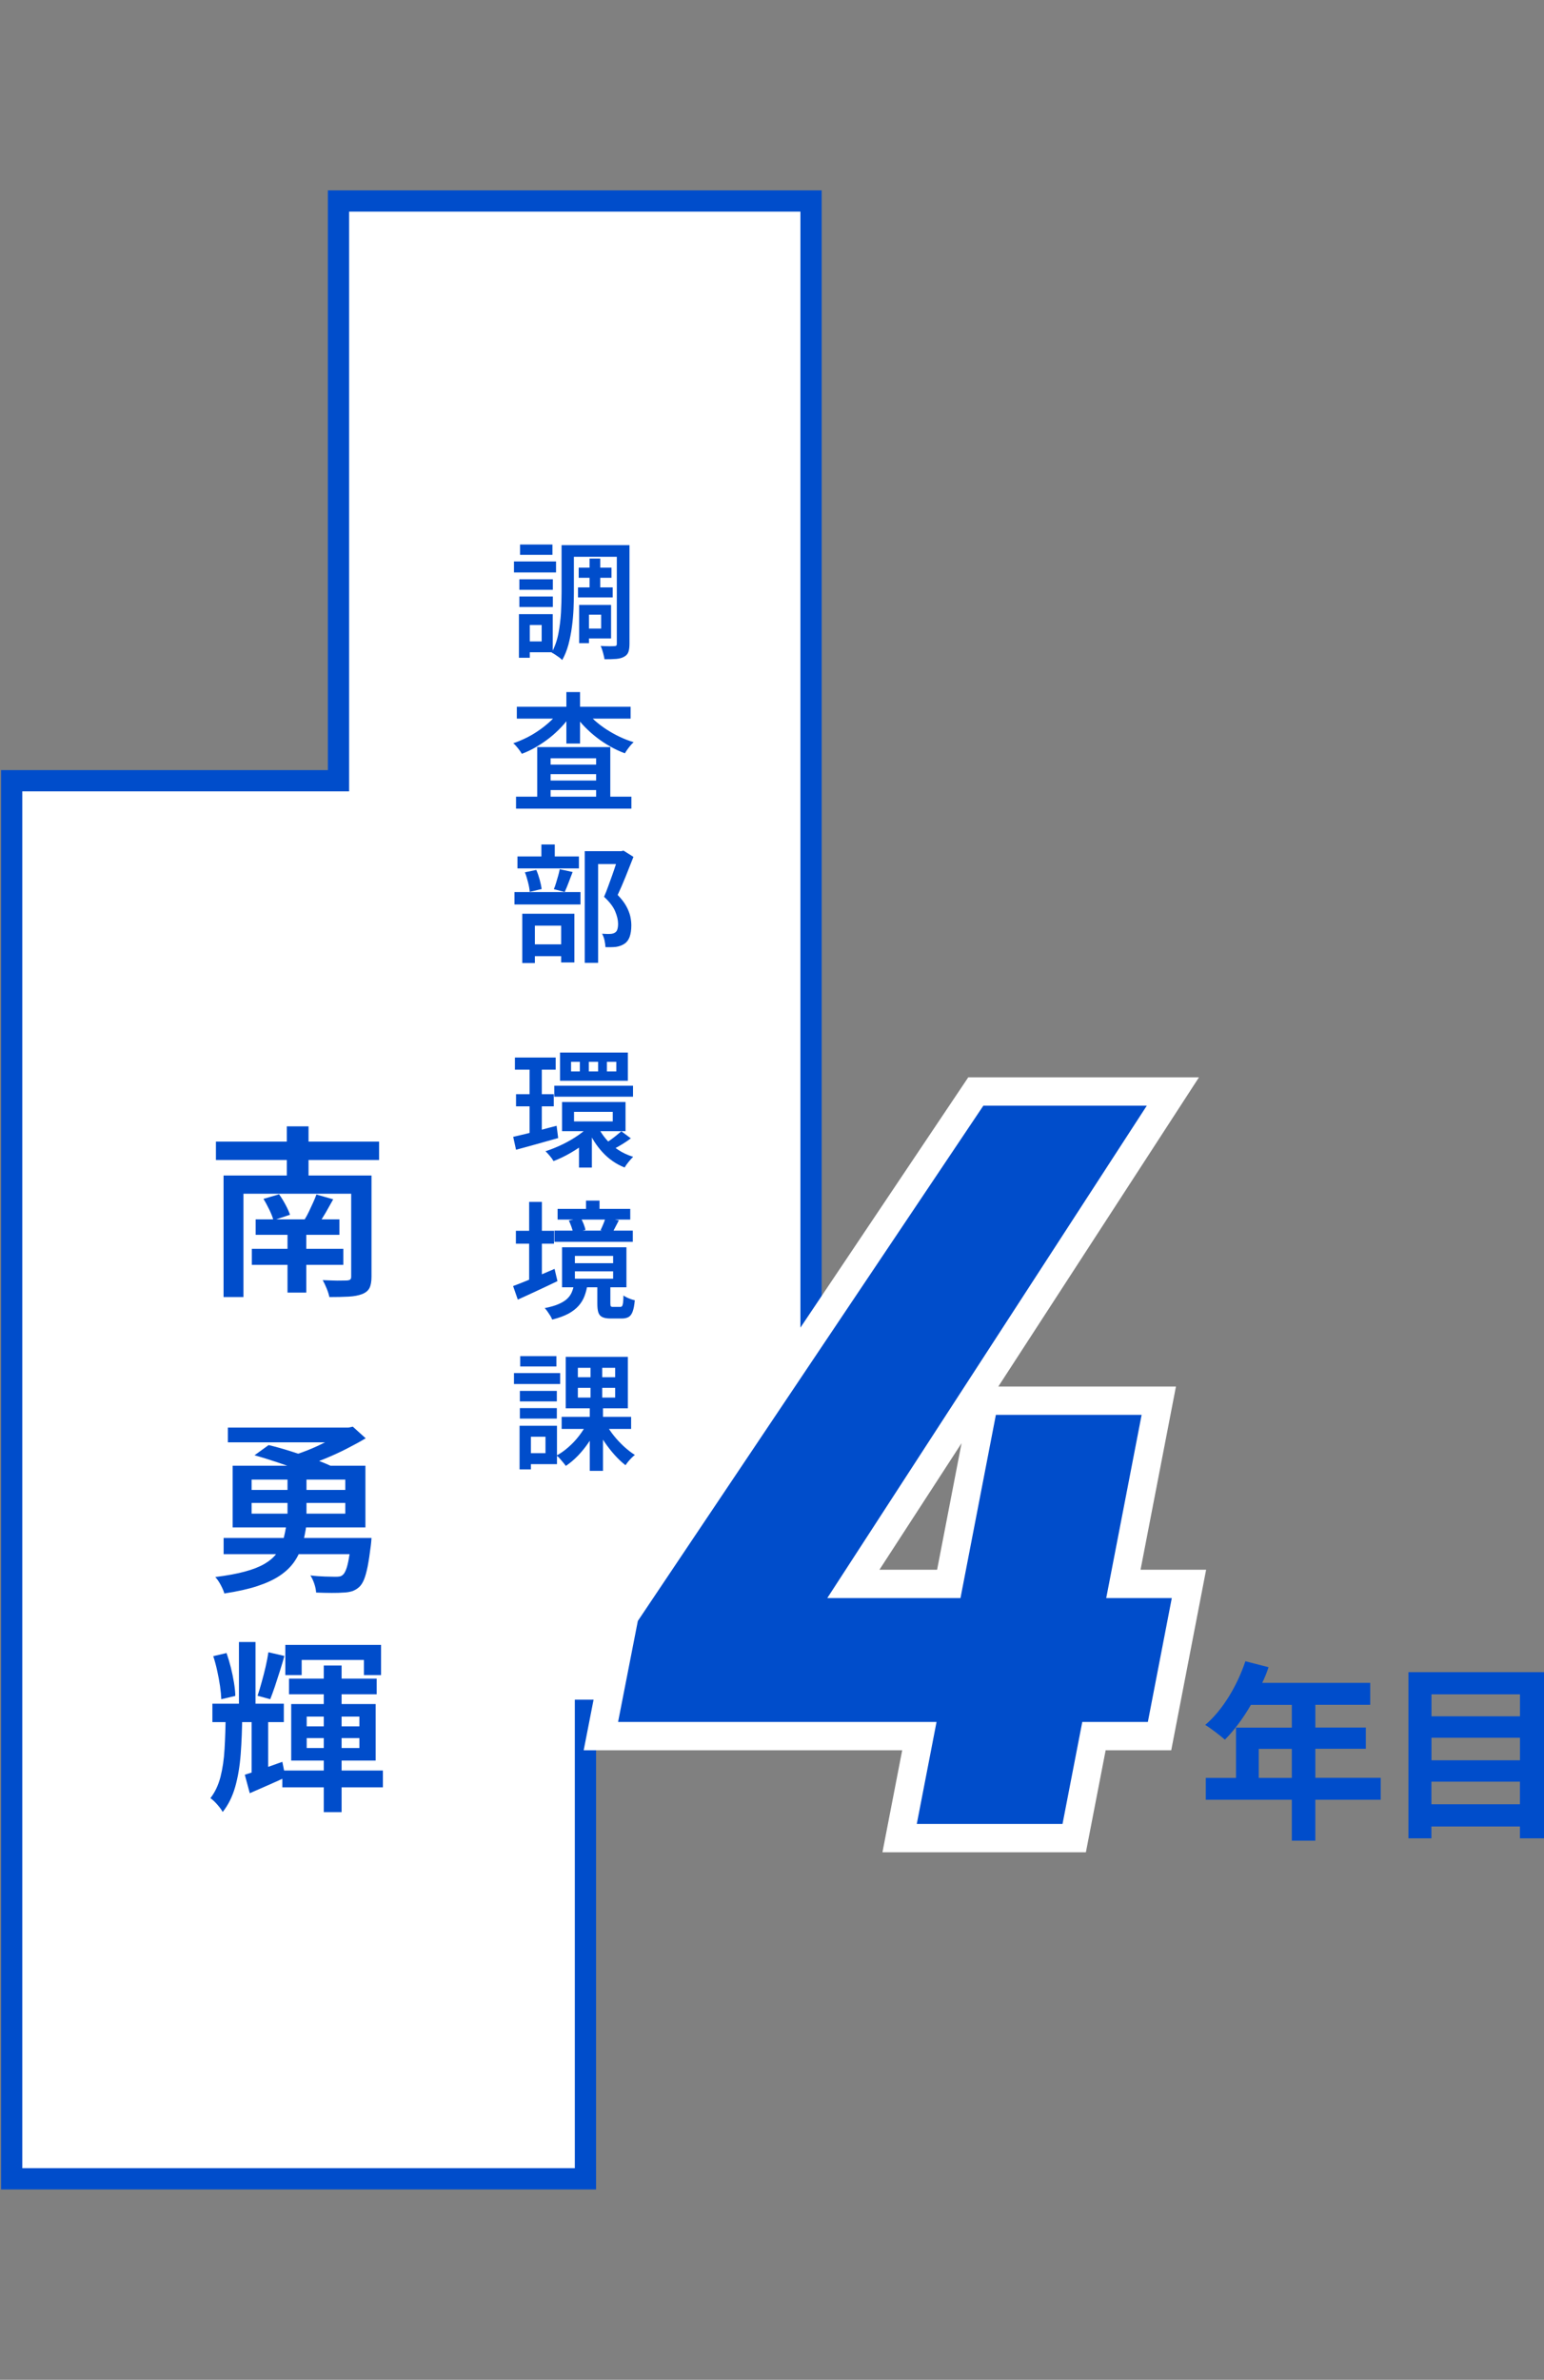
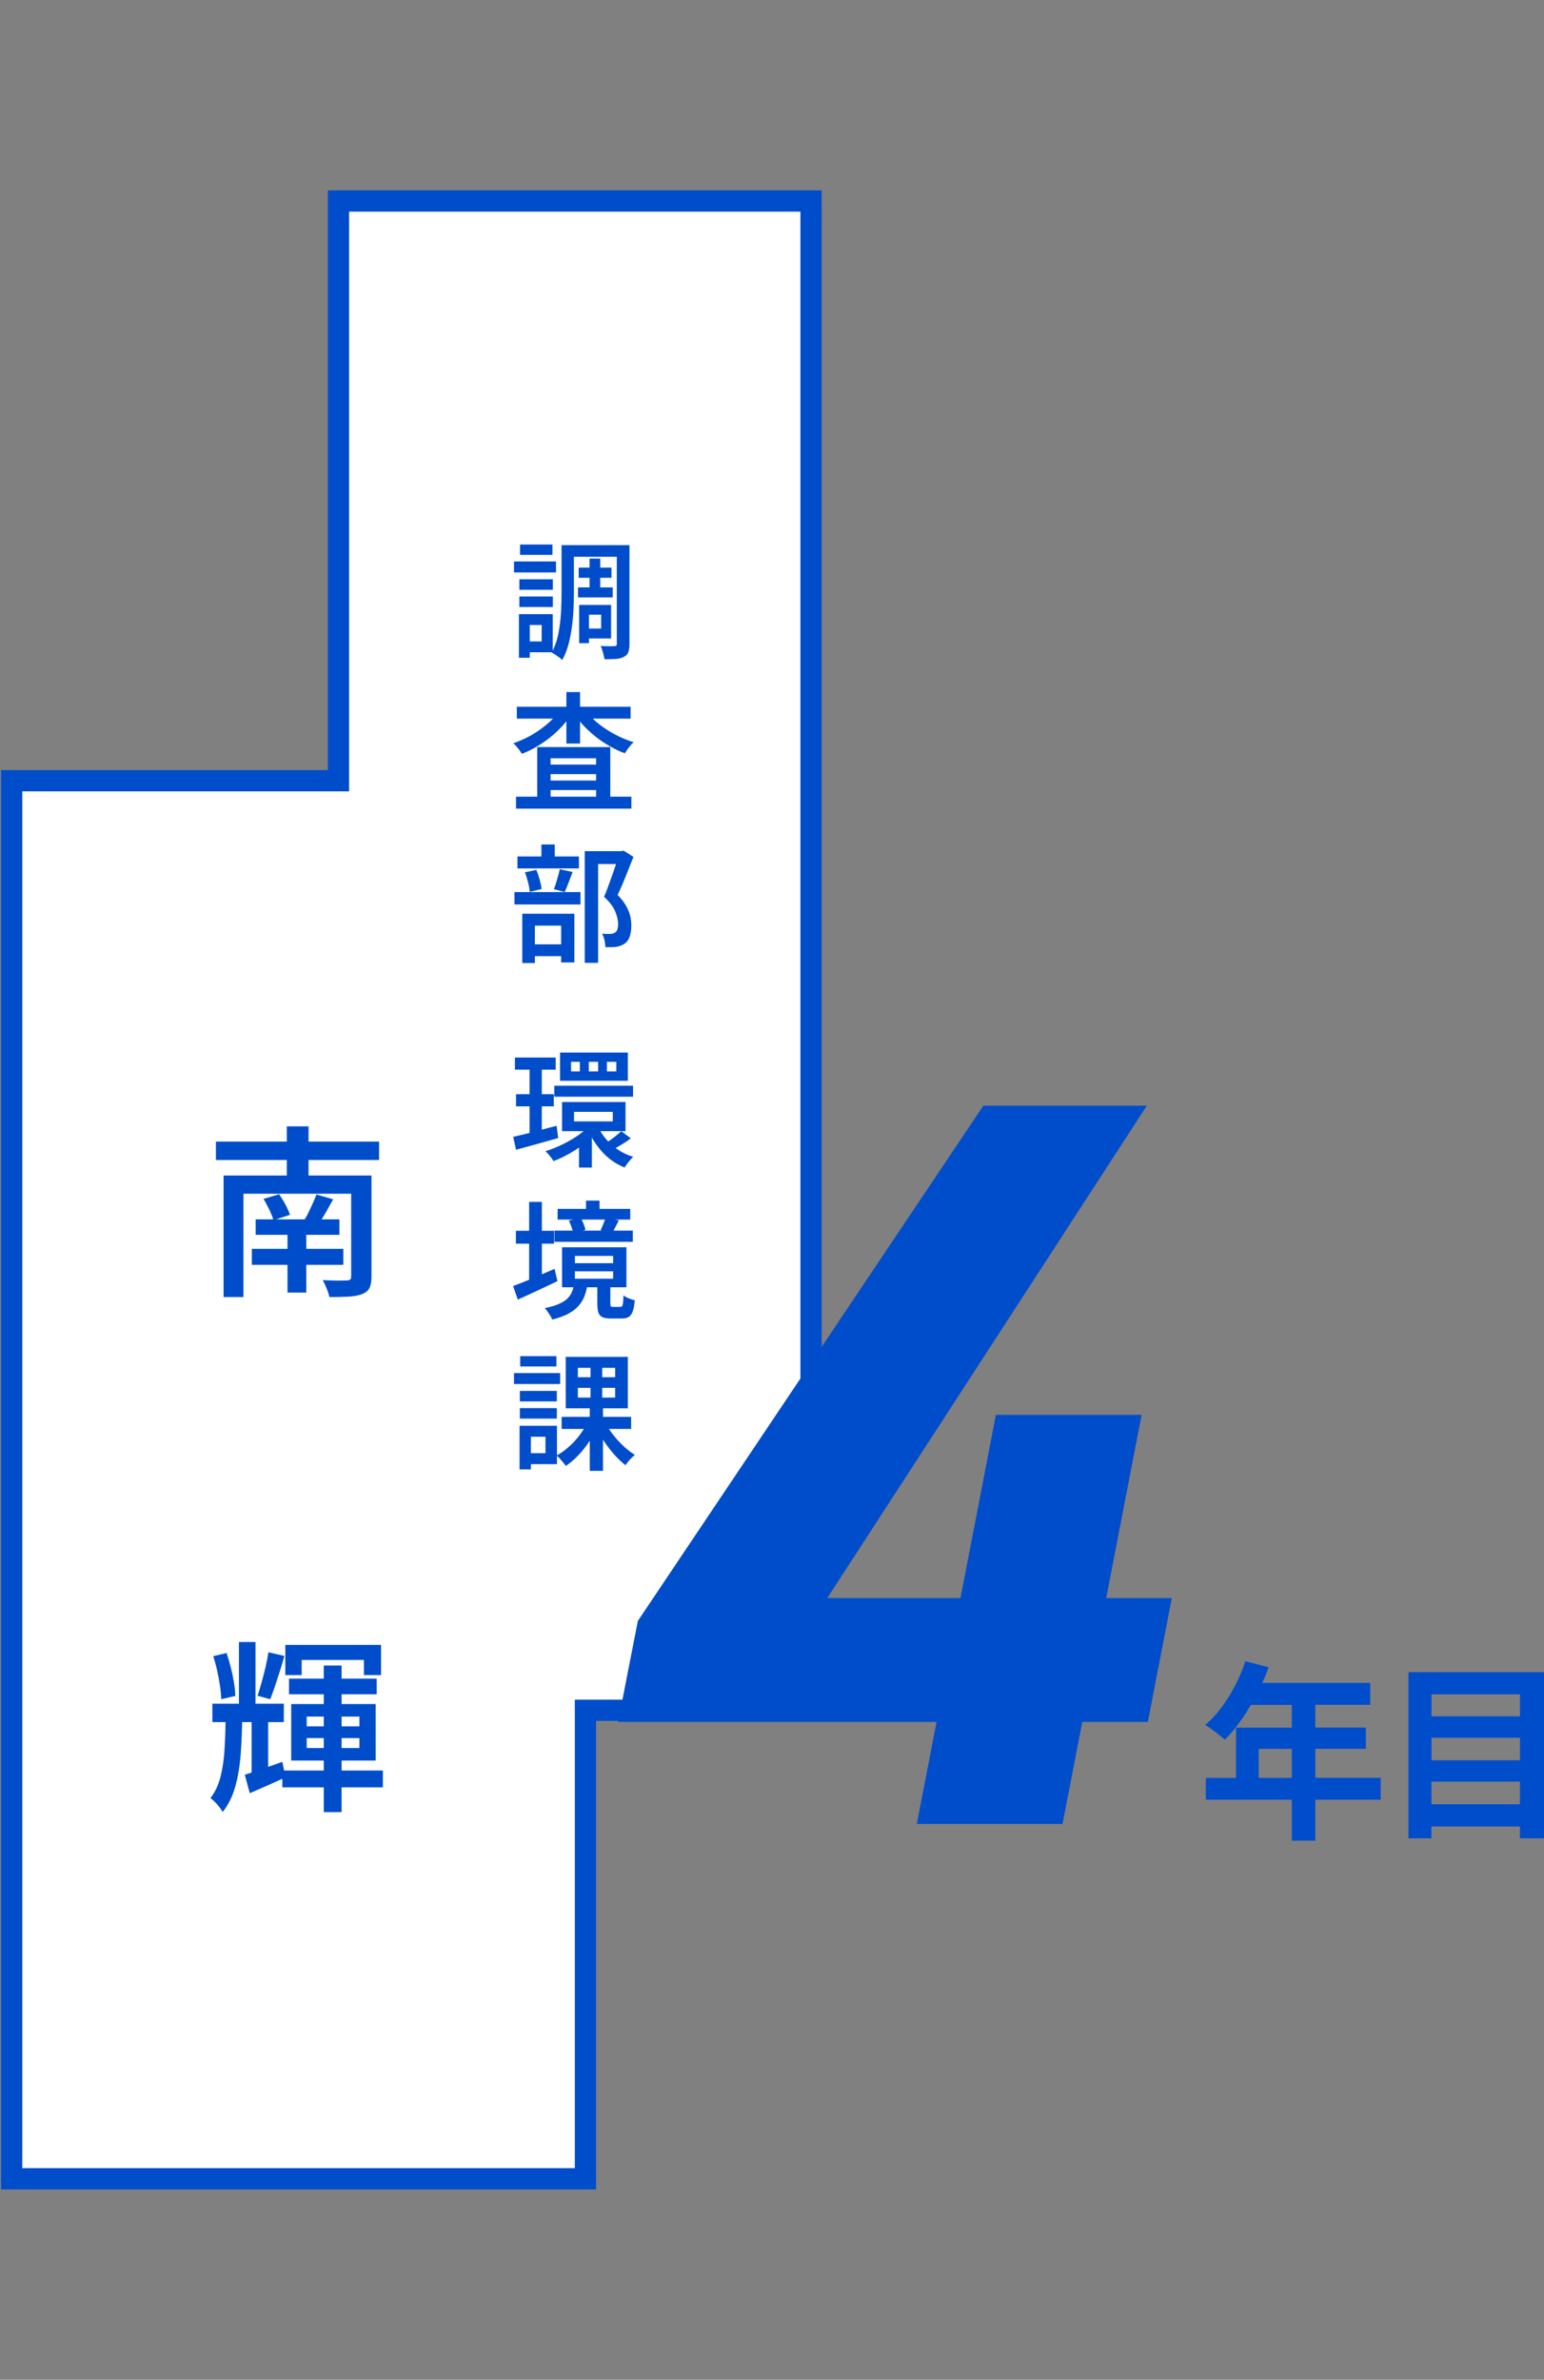
<svg xmlns="http://www.w3.org/2000/svg" id="_レイヤー_1" data-name="レイヤー 1" viewBox="0 0 218.03 336">
  <rect x="0" y="0" width="218.03" height="336" fill="#808080" stroke="none" />
-   <rect width="218.03" height="336" style="fill: none;" />
  <g>
    <g>
      <g>
        <polygon points="114.53 28.38 47.8 28.38 47.8 110.23 1.65 110.23 1.65 307.62 82.67 307.62 82.67 241.47 114.53 241.47 114.53 28.38" style="fill: #fff;" />
        <polygon points="114.53 28.38 47.8 28.38 47.8 110.23 1.65 110.23 1.65 307.62 82.67 307.62 82.67 241.47 114.53 241.47 114.53 28.38" style="fill: none; stroke: #004dcb; stroke-miterlimit: 10; stroke-width: 3px;" />
      </g>
      <g>
        <path d="M72.58,79.27h5.94v1.55h-5.94v-1.55ZM73.28,86.71h1.53v6.16h-1.53v-6.16ZM73.34,81.79h4.73v1.48h-4.73v-1.48ZM73.34,84.22h4.73v1.48h-4.73v-1.48ZM73.44,76.88h4.57v1.46h-4.57v-1.46ZM74.22,86.71h3.83v5.38h-3.83v-1.53h2.27v-2.32h-2.27v-1.53ZM79.29,76.97h1.75v6.66c0,.72-.02,1.5-.05,2.33-.04.83-.11,1.68-.23,2.54-.11.86-.28,1.69-.49,2.5-.22.81-.51,1.54-.88,2.19-.1-.11-.24-.23-.42-.37-.19-.14-.38-.27-.58-.4-.2-.13-.36-.22-.49-.28.44-.8.76-1.7.95-2.68.19-.98.31-1.98.37-3,.05-1.01.08-1.96.08-2.83v-6.66ZM80.23,76.97h7.58v1.64h-7.58v-1.64ZM81.62,82.93h4.9v1.42h-4.9v-1.42ZM81.72,80.14h4.63v1.44h-4.63v-1.44ZM81.78,85.41h1.39v5.4h-1.39v-5.4ZM82.55,85.41h3.74v4.73h-3.74v-1.39h2.34v-1.96h-2.34v-1.39ZM83.25,78.86h1.51v4.9h-1.51v-4.9ZM87.11,76.97h1.78v13.91c0,.48-.05.87-.15,1.16s-.3.52-.6.68c-.29.17-.66.27-1.11.31s-1.01.05-1.67.05c-.02-.17-.06-.37-.12-.59-.05-.23-.12-.46-.19-.69-.07-.23-.15-.43-.23-.6.41.02.8.04,1.18.04s.64,0,.78-.02c.12,0,.2-.02.25-.07.05-.05.07-.14.07-.27v-13.9Z" style="fill: #004dcb;" />
        <path d="M79.04,100.33l1.58.61c-.38.59-.83,1.16-1.35,1.71-.52.55-1.08,1.07-1.68,1.54s-1.24.9-1.89,1.28c-.65.38-1.32.7-2.01.96-.13-.23-.31-.49-.55-.79s-.45-.53-.66-.7c.65-.22,1.29-.49,1.93-.81.64-.32,1.24-.69,1.82-1.1s1.1-.84,1.58-1.29.89-.92,1.22-1.41ZM72.87,112.48h16.29v1.69h-16.29v-1.69ZM72.98,99.79h16.07v1.67h-16.07v-1.67ZM75.87,105.48h10.31v7.92h-2v-6.34h-6.43v6.41h-1.89v-7.99ZM76.79,107.95h8.41v1.35h-8.41v-1.35ZM76.79,110.2h8.41v1.35h-8.41v-1.35ZM79.98,97.71h1.93v7.27h-1.93v-7.27ZM82.75,100.35c.34.48.75.94,1.25,1.39.5.44,1.04.86,1.63,1.24s1.21.73,1.86,1.04c.65.31,1.32.57,1.99.77-.13.11-.28.26-.44.45-.16.19-.31.38-.45.58-.14.19-.25.37-.35.54-.7-.26-1.38-.58-2.04-.95s-1.3-.79-1.91-1.26c-.61-.47-1.17-.97-1.69-1.5-.52-.53-.98-1.1-1.38-1.68l1.53-.61Z" style="fill: #004dcb;" />
        <path d="M72.65,125.95h9.32v1.75h-9.32v-1.75ZM73.07,120.92h8.68v1.69h-8.68v-1.69ZM73.75,129.01h7.36v6.88h-1.87v-5.2h-3.71v5.28h-1.78v-6.95ZM74.13,123.16l1.6-.34c.18.41.34.87.48,1.38.14.51.23.95.28,1.32l-1.69.4c-.02-.37-.1-.82-.23-1.33s-.27-.99-.44-1.42ZM74.4,133.33h5.67v1.67h-5.67v-1.67ZM76.45,119.23h1.89v2.75h-1.89v-2.75ZM79.04,122.72l1.82.4c-.19.5-.38,1.01-.58,1.52-.19.51-.37.94-.54,1.3l-1.53-.4c.11-.25.21-.54.31-.87.1-.33.2-.67.3-1.02.1-.35.17-.66.22-.94ZM82.57,120.17h5.29v1.82h-3.4v13.95h-1.89v-15.77ZM87.36,120.17h.38l.31-.07,1.4.88c-.34.86-.7,1.78-1.09,2.75-.39.97-.77,1.85-1.14,2.63.53.54.93,1.06,1.21,1.57.28.5.46.98.57,1.43.1.45.15.88.15,1.29,0,.64-.08,1.17-.23,1.6-.15.43-.39.76-.73.99-.34.23-.74.38-1.22.45-.22.02-.45.04-.7.04h-.77c-.01-.26-.06-.58-.13-.95-.08-.37-.2-.68-.35-.95.22.01.42.02.61.03s.36,0,.5,0c.13,0,.26-.02.38-.05.12-.03.23-.07.32-.13.17-.1.29-.25.35-.47.07-.22.1-.48.1-.79,0-.52-.14-1.1-.41-1.75-.27-.65-.79-1.33-1.57-2.05.19-.44.39-.93.58-1.47.2-.53.39-1.07.58-1.6.19-.53.36-1.04.51-1.51.16-.47.29-.87.4-1.2v-.67Z" style="fill: #004dcb;" />
        <path d="M72.47,160.51c.52-.12,1.11-.26,1.78-.42.67-.16,1.38-.35,2.12-.55.74-.21,1.49-.4,2.23-.59l.22,1.73c-1.02.29-2.05.58-3.1.87-1.05.29-2,.56-2.85.78l-.4-1.82ZM72.71,149.31h5.76v1.71h-5.76v-1.71ZM72.87,154.49h5.33v1.71h-5.33v-1.71ZM74.78,150.05h1.73v10.51l-1.73.29v-10.8ZM83.47,158.71l1.37.61c-.52.64-1.15,1.25-1.89,1.84s-1.53,1.12-2.35,1.6c-.82.48-1.64.87-2.44,1.17-.12-.22-.29-.46-.52-.73-.23-.27-.43-.49-.61-.66.79-.25,1.6-.58,2.41-.97.82-.4,1.58-.84,2.29-1.34.71-.5,1.29-1.01,1.75-1.52ZM78.27,153.29h11.12v1.55h-11.12v-1.55ZM79.08,148.61h9.58v3.98h-9.58v-3.98ZM79.37,155.59h8.96v4.12h-8.96v-4.12ZM80.64,149.92v1.35h1.24v-1.35h-1.24ZM81.06,156.98v1.35h5.47v-1.35h-5.47ZM81.76,161.1l1.82-1.24v4.99h-1.82v-3.74ZM84.39,158.99c.3.65.7,1.26,1.19,1.84s1.06,1.08,1.71,1.51c.65.43,1.36.76,2.12.99-.19.18-.41.42-.65.72s-.43.56-.56.79c-1.2-.48-2.24-1.2-3.12-2.16-.88-.96-1.58-2.06-2.08-3.29l1.39-.4ZM83.15,149.92v1.35h1.31v-1.35h-1.31ZM87.75,159.73l1.33.99c-.37.29-.77.56-1.2.82-.43.26-.81.48-1.16.66l-1.1-.87c.22-.13.46-.29.72-.48.26-.19.52-.39.76-.59s.46-.38.64-.53ZM85.7,149.92v1.35h1.33v-1.35h-1.33Z" style="fill: #004dcb;" />
        <path d="M72.47,181.57c.49-.18,1.06-.4,1.69-.66.64-.26,1.31-.54,2.02-.85.71-.31,1.42-.61,2.13-.91l.41,1.73c-.95.46-1.91.91-2.9,1.37-.98.46-1.88.87-2.7,1.24l-.67-1.93ZM72.85,173.77h5.38v1.82h-5.38v-1.82ZM74.72,169.69h1.8v11.9h-1.8v-11.9ZM81.09,181.28h1.89c-.1.61-.24,1.17-.43,1.68-.19.51-.47.98-.84,1.4s-.85.79-1.45,1.12c-.6.32-1.36.6-2.29.83-.05-.16-.14-.34-.26-.54-.13-.2-.26-.4-.4-.6-.14-.2-.27-.36-.39-.48.79-.16,1.44-.34,1.94-.56.5-.22.91-.46,1.21-.74.3-.28.52-.59.67-.94s.26-.74.33-1.17ZM78.29,173.75h11.07v1.58h-11.07v-1.58ZM78.74,170.68h10.26v1.51h-10.26v-1.51ZM79.37,176.1h9.09v5.65h-9.09v-5.65ZM80.34,172.33l1.66-.36c.16.25.3.53.42.85s.21.59.26.83l-1.75.43c-.04-.24-.11-.52-.23-.85-.11-.32-.24-.62-.37-.9ZM81.18,177.32v1.03h5.4v-1.03h-5.4ZM81.18,179.5v1.04h5.4v-1.04h-5.4ZM82.75,169.51h1.91v2.18h-1.91v-2.18ZM84.35,181.35h1.84v2.68c0,.2.02.34.06.4.04.06.15.09.33.09h1.01c.11,0,.19-.04.25-.11s.1-.22.14-.45c.03-.23.05-.58.06-1.06.12.1.27.19.46.28s.38.17.58.24c.2.07.39.13.56.16-.06.69-.16,1.21-.3,1.59-.14.38-.33.64-.58.78-.25.14-.57.21-.98.21h-1.51c-.53,0-.93-.06-1.21-.2-.28-.13-.47-.35-.57-.67-.1-.31-.14-.73-.14-1.26v-2.7ZM85.5,171.94l1.89.36c-.18.34-.35.66-.5.96-.15.31-.29.57-.42.78l-1.67-.34c.13-.26.26-.56.4-.89s.23-.62.31-.87Z" style="fill: #004dcb;" />
        <path d="M72.58,193.86h6.52v1.55h-6.52v-1.55ZM73.37,201.3h1.6v6.16h-1.6v-6.16ZM73.41,196.38h5.22v1.48h-5.22v-1.48ZM73.41,198.81h5.22v1.48h-5.22v-1.48ZM73.46,191.47h5.11v1.46h-5.11v-1.46ZM74.24,201.3h4.41v5.42h-4.41v-1.55h2.79v-2.32h-2.79v-1.55ZM82.91,200.92l1.46.5c-.32.73-.72,1.45-1.19,2.15-.47.7-.98,1.34-1.54,1.93-.56.58-1.14,1.07-1.74,1.47-.11-.16-.24-.32-.39-.5-.15-.18-.3-.36-.46-.54-.16-.18-.31-.32-.45-.43.58-.31,1.14-.71,1.68-1.19.55-.48,1.05-1.01,1.5-1.6s.83-1.18,1.12-1.78ZM79.31,200.04h9.81v1.71h-9.81v-1.71ZM79.89,191.57h8.77v7.27h-8.77v-7.27ZM81.6,193.12v1.33h5.27v-1.33h-5.27ZM81.6,195.95v1.37h5.27v-1.37h-5.27ZM83.38,192.35h1.66v5.78h.11v9.54h-1.87v-9.54h.11v-5.78ZM85.58,201.04c.29.55.65,1.1,1.1,1.66.44.55.92,1.06,1.44,1.54.52.47,1.03.87,1.53,1.18-.14.11-.3.25-.47.42s-.33.35-.48.53-.27.35-.37.5c-.52-.4-1.03-.88-1.55-1.46s-1-1.2-1.45-1.87c-.45-.67-.83-1.34-1.14-2l1.39-.5Z" style="fill: #004dcb;" />
      </g>
      <g>
        <path d="M30.49,161.18h23.04v2.6h-23.04v-2.6ZM31.58,165.97h18.82v2.57h-16.02v14.59h-2.81v-17.16ZM35.56,176.32h12.92v2.26h-12.92v-2.26ZM36.1,172.16h11.83v2.18h-11.83v-2.18ZM37.2,169.27l2.21-.65c.31.43.61.92.9,1.46.29.54.5,1.01.64,1.43l-2.34.78c-.1-.42-.3-.91-.57-1.48-.28-.57-.55-1.08-.83-1.53ZM40.5,159.03h3.07v8.74h-3.07v-8.74ZM40.6,173.22h2.65v9.28h-2.65v-9.28ZM44.68,168.65l2.37.68c-.35.62-.69,1.24-1.04,1.85s-.69,1.13-1.01,1.59l-1.98-.6c.21-.33.41-.7.61-1.12.2-.42.39-.83.58-1.25.19-.42.35-.8.47-1.14ZM49.6,165.97h2.86v14.28c0,.71-.1,1.25-.3,1.63-.2.37-.55.65-1.05.84-.5.19-1.14.31-1.9.35-.76.04-1.66.06-2.7.06-.07-.35-.19-.75-.38-1.21s-.37-.85-.56-1.18c.47.02.94.03,1.4.05.47.02.89.02,1.26.01.37,0,.62-.01.74-.01.24-.02.41-.06.49-.14.09-.08.13-.21.13-.4v-14.28Z" style="fill: #004dcb;" />
-         <path d="M40.47,215.21h2.81c-.14,1.06-.34,2.03-.6,2.92-.26.89-.65,1.7-1.16,2.42-.51.72-1.18,1.36-2.02,1.92-.83.56-1.89,1.05-3.17,1.47-1.28.42-2.83.76-4.65,1.04-.09-.33-.26-.73-.51-1.2-.25-.47-.51-.84-.77-1.12,1.65-.21,3.04-.46,4.17-.77,1.13-.3,2.06-.67,2.78-1.09.72-.42,1.29-.91,1.7-1.46s.72-1.17.92-1.86.36-1.46.48-2.29ZM31.58,217.14h19.27v2.29h-19.27v-2.29ZM32.18,201.56h17.06v2.08h-17.06v-2.08ZM32.85,206.94h18.75v8.71h-18.75v-8.71ZM35.53,208.9v1.46h13.23v-1.46h-13.23ZM35.53,212.2v1.51h13.23v-1.51h-13.23ZM35.95,205.46l1.98-1.43c.95.22,1.98.51,3.09.86,1.11.35,2.18.71,3.22,1.08,1.04.37,1.92.73,2.65,1.08l-2.16,1.61c-.62-.33-1.44-.69-2.44-1.08-1.01-.39-2.07-.77-3.19-1.14s-2.17-.7-3.16-.97ZM40.6,207.57h2.68v7.1h-2.68v-7.1ZM48.45,201.56h.75l.62-.13,1.82,1.64c-.81.49-1.71.97-2.68,1.47s-1.97.95-3,1.38c-1.03.42-2.05.8-3.05,1.13-.16-.22-.38-.5-.68-.83-.29-.33-.54-.59-.73-.78.85-.26,1.72-.58,2.61-.96.89-.38,1.72-.79,2.48-1.21.76-.43,1.38-.81,1.85-1.16v-.54ZM49.6,217.14h2.86c-.02.26-.04.48-.05.65-.02.17-.03.32-.05.44-.14,1.16-.29,2.14-.44,2.92-.16.79-.33,1.41-.52,1.87-.19.46-.42.81-.68,1.05-.31.28-.65.47-1,.59-.36.11-.76.18-1.21.19-.42.04-.97.05-1.66.05s-1.43-.02-2.21-.05c-.02-.36-.1-.77-.25-1.22-.15-.45-.33-.85-.56-1.2.71.09,1.4.14,2.07.16.67.02,1.15.03,1.44.03.26,0,.47-.01.62-.04.16-.03.3-.1.44-.22.16-.12.31-.37.46-.74.15-.37.28-.9.4-1.57.12-.68.23-1.54.31-2.57l.03-.34Z" style="fill: #004dcb;" />
        <path d="M31.87,242.02h2.34c-.02,2.03-.09,3.9-.22,5.63s-.39,3.27-.78,4.64c-.39,1.37-.98,2.55-1.76,3.54-.17-.31-.43-.66-.77-1.05-.34-.39-.66-.69-.97-.9.64-.81,1.11-1.81,1.42-2.98.3-1.17.5-2.5.58-3.98.09-1.48.14-3.12.16-4.9ZM29.99,240.54h10.09v2.6h-10.09v-2.6ZM30.12,233.83l1.87-.44c.22.64.43,1.33.61,2.05.18.73.33,1.44.44,2.13s.18,1.32.19,1.87l-1.98.47c-.02-.54-.08-1.16-.18-1.86-.1-.7-.24-1.42-.4-2.16s-.35-1.43-.56-2.07ZM33.74,231.83h2.34v9.96h-2.34v-9.96ZM34.57,250.57c.69-.21,1.5-.48,2.43-.8.93-.33,1.88-.67,2.87-1.02l.44,2.19c-.85.4-1.71.78-2.57,1.16s-1.69.73-2.47,1.08l-.7-2.6ZM35.53,241.81h2.34v9.05l-2.34.8v-9.85ZM37.9,233.28l2.26.52c-.19.68-.4,1.39-.64,2.14s-.47,1.47-.7,2.16c-.23.69-.46,1.29-.66,1.81l-1.79-.49c.19-.57.39-1.21.58-1.92.2-.71.39-1.44.56-2.18.17-.74.3-1.42.39-2.03ZM39.87,249.98h14.2v2.37h-14.2v-2.37ZM40.29,232.24h13.52v4.26h-2.42v-2.13h-8.79v2.13h-2.31v-4.26ZM40.81,237h12.38v2.21h-12.38v-2.21ZM41.12,240.59h11.93v7.98h-11.93v-7.98ZM43.31,242.36v1.38h7.44v-1.38h-7.44ZM43.31,245.4v1.4h7.44v-1.4h-7.44ZM45.72,235.15h2.52v20.7h-2.52v-20.7Z" style="fill: #004dcb;" />
      </g>
    </g>
    <g>
      <g>
-         <path d="M161.94,156.11l-45.12,69.52h18.81l5-25.87h20.58l-5,25.87h9.26l-3.38,17.49h-9.26l-2.79,14.4h-20.58l2.79-14.4h-44.97l2.79-14.26,48.79-72.75h23.07Z" style="fill: none; stroke: #fff; stroke-width: 8px;" />
        <path d="M161.94,156.11l-45.12,69.52h18.81l5-25.87h20.58l-5,25.87h9.26l-3.38,17.49h-9.26l-2.79,14.4h-20.58l2.79-14.4h-44.97l2.79-14.26,48.79-72.75h23.07Z" style="fill: #004dcb;" />
      </g>
      <g>
        <path d="M194.97,254.1h-9.23v5.78h-3.32v-5.78h-12.15v-3.08h4.27v-7.1h7.88v-3.21h-5.78c-1.11,1.92-2.4,3.64-3.67,4.91-.62-.54-2-1.62-2.78-2.08,2.43-2.05,4.51-5.51,5.67-8.99l3.27.84c-.24.76-.54,1.48-.89,2.21h15.25v3.1h-7.75v3.21h7.13v3h-7.13v4.1h9.23v3.08ZM182.42,251.02v-4.1h-4.67v4.1h4.67Z" style="fill: #004dcb;" />
        <path d="M218.03,236.09v23.46h-3.4v-1.67h-12.5v1.67h-3.24v-23.46h19.14ZM202.14,239.22v3.1h12.5v-3.1h-12.5ZM202.14,245.35v3.18h12.5v-3.18h-12.5ZM214.63,254.74v-3.19h-12.5v3.19h12.5Z" style="fill: #004dcb;" />
      </g>
    </g>
  </g>
</svg>